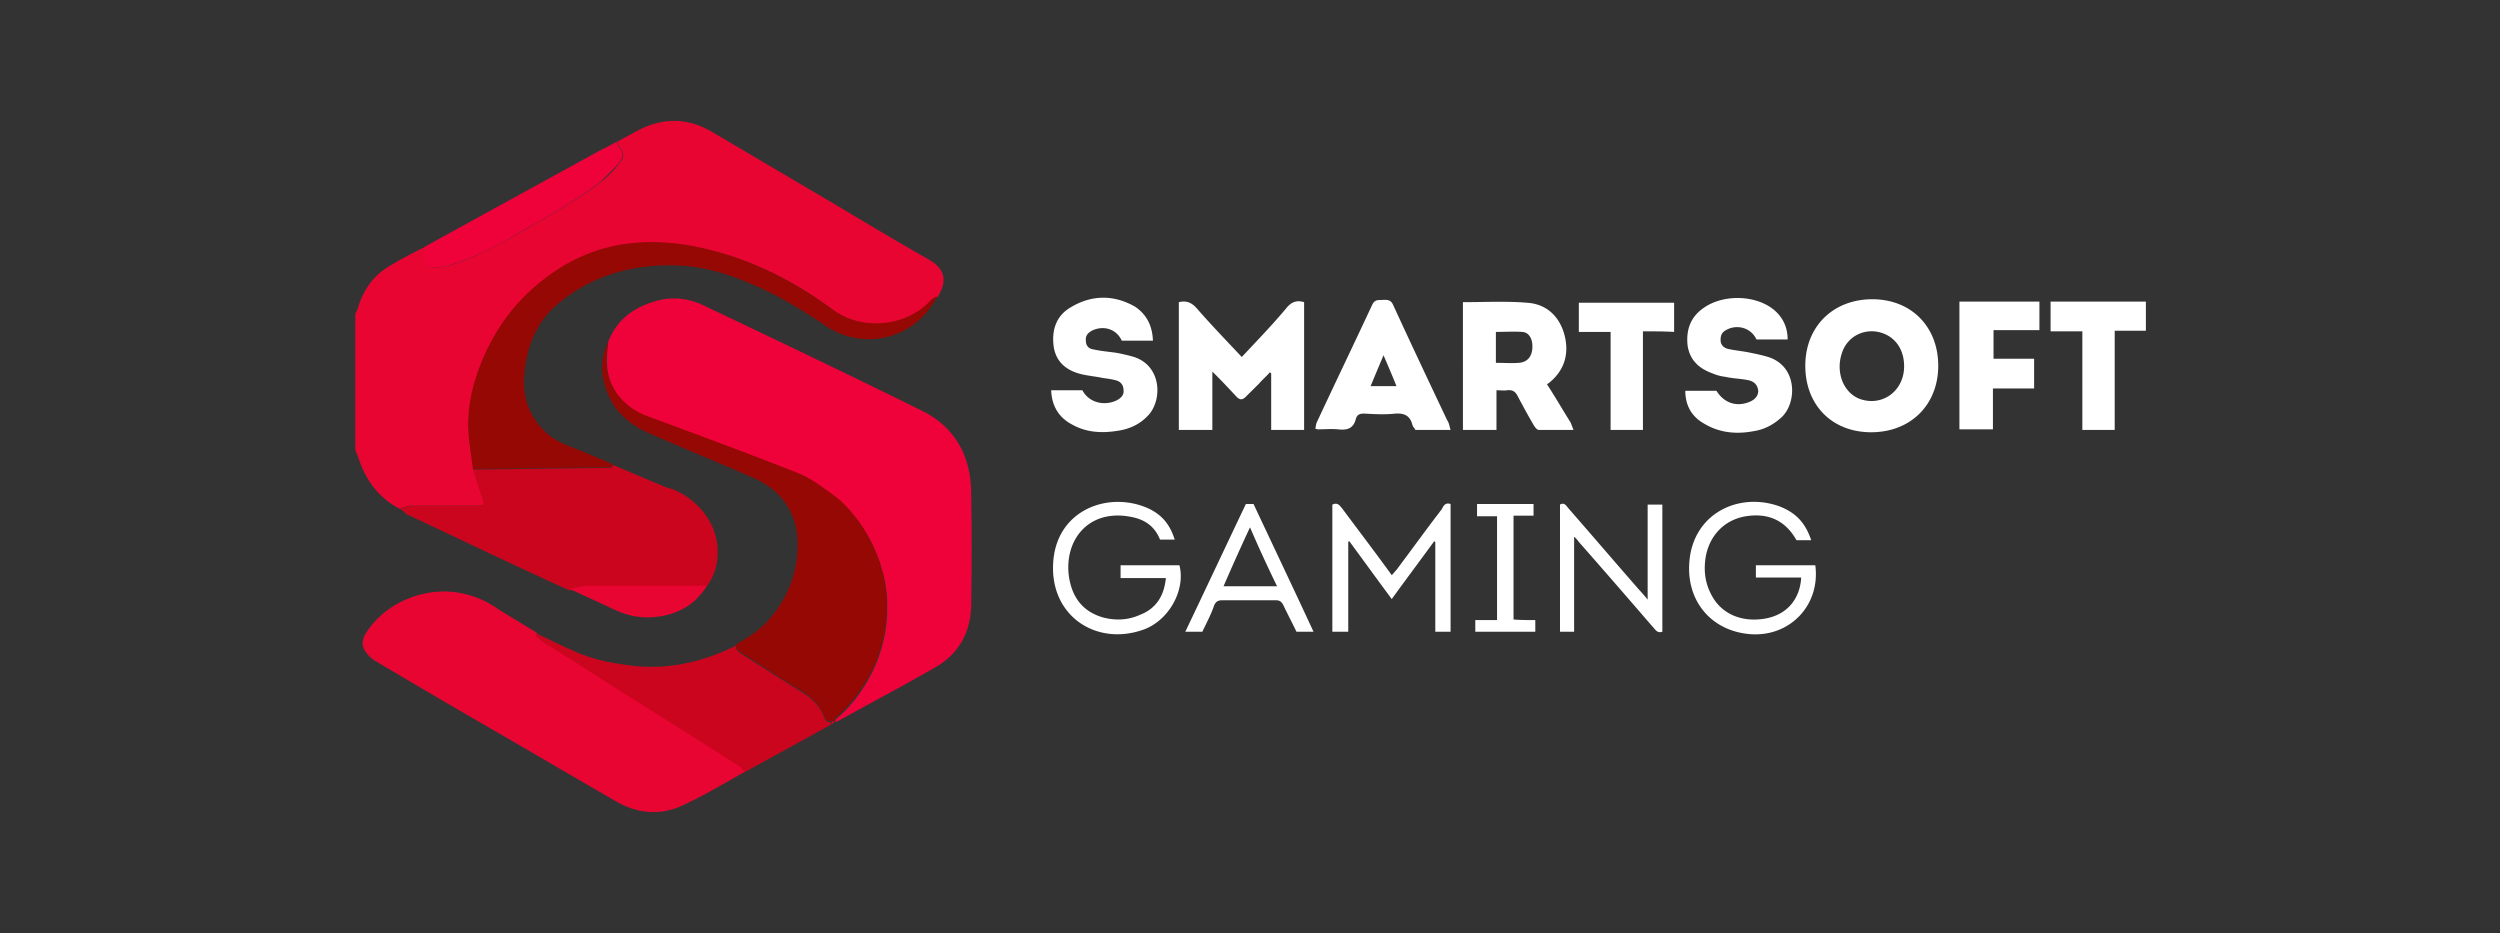
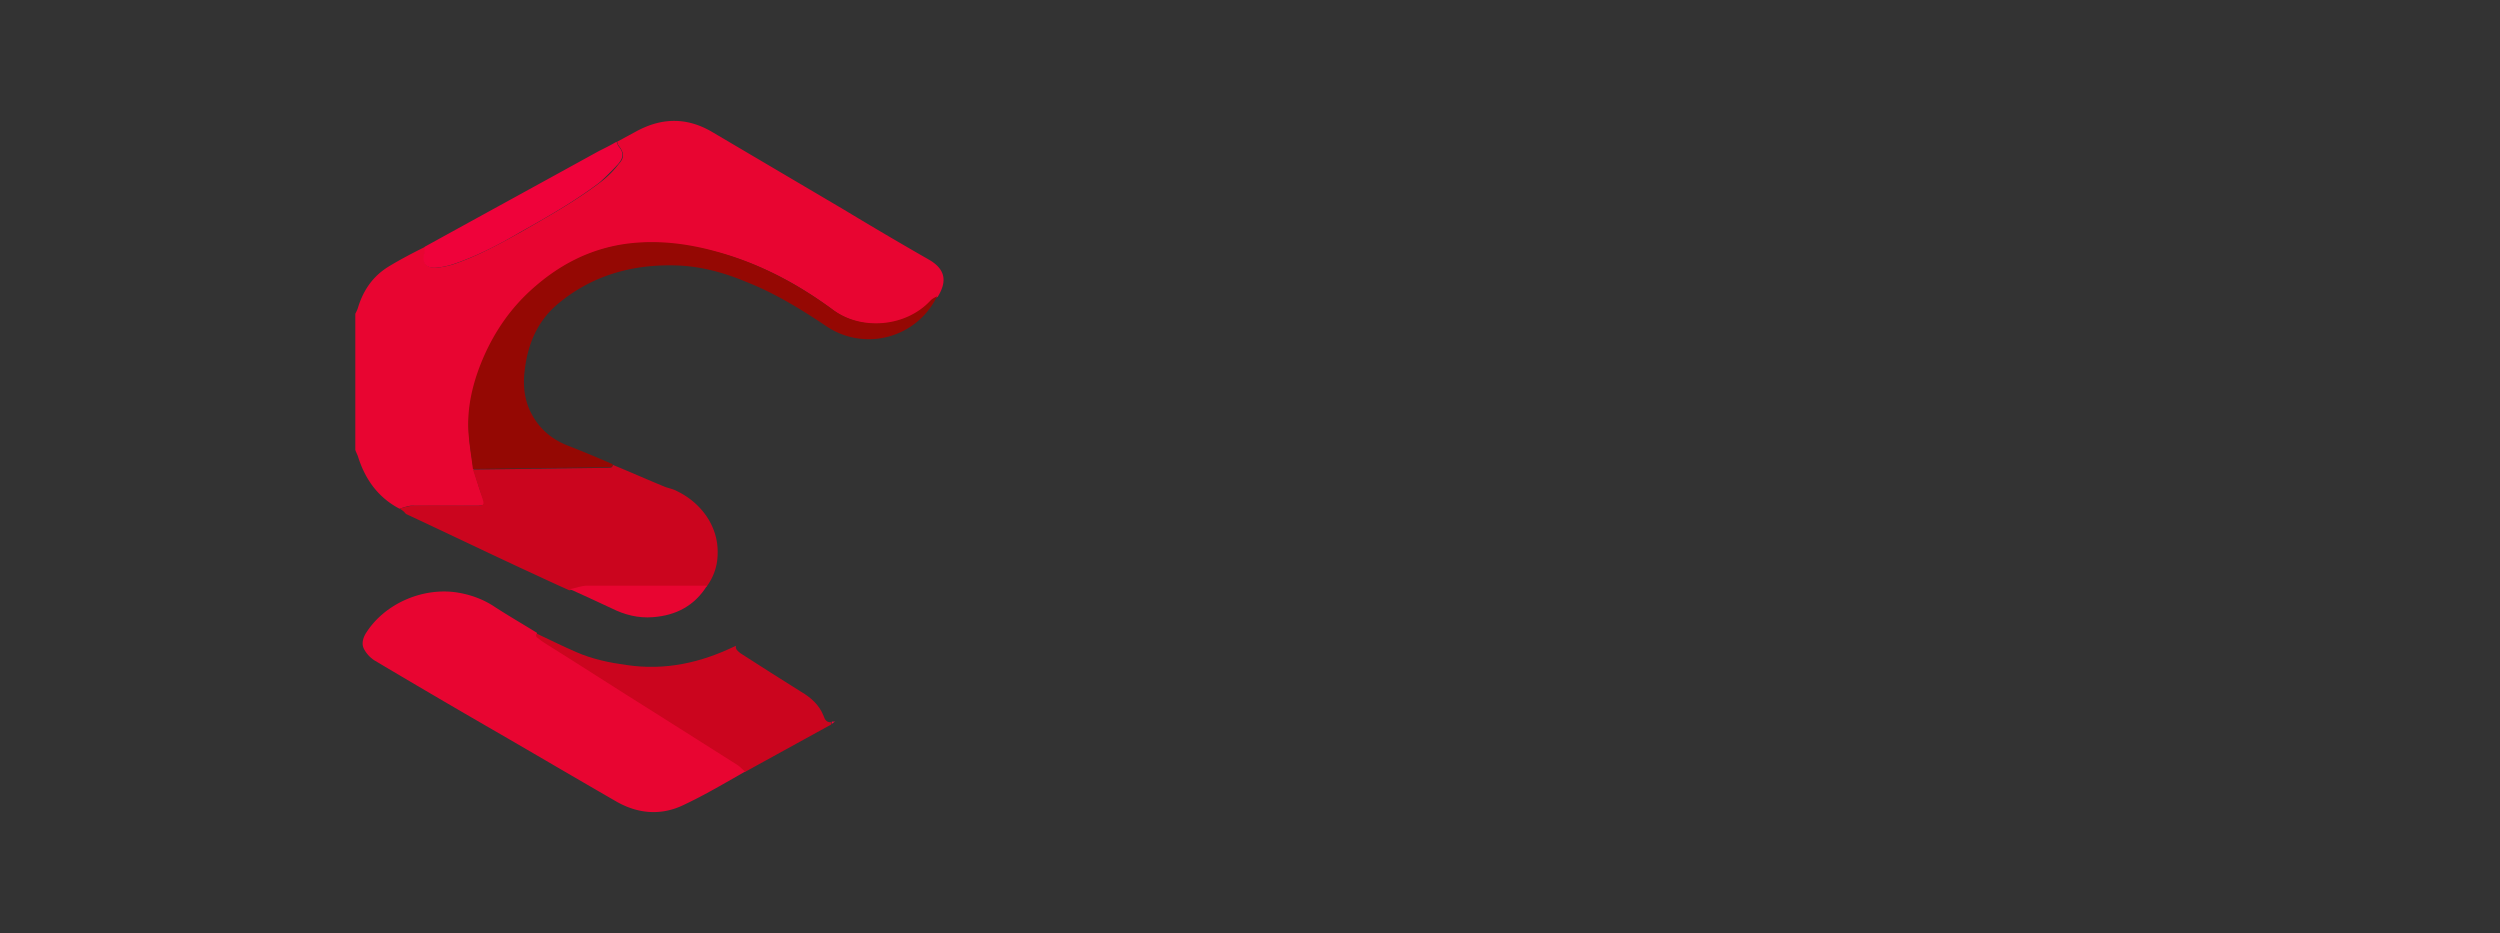
<svg xmlns="http://www.w3.org/2000/svg" fill="none" viewBox="0 0 150 56" id="providers--smartsoft">
  <rect x="0" y="0" width="150" height="56" fill="#333333" stroke="none" />
  <g clip-path="url(#isa)">
    <path d="M23.965 30.52c-1.27-.665-2.047-1.75-2.47-3.08-.036-.14-.142-.315-.177-.455V18.83c.07-.14.14-.28.176-.42.318-1.015.883-1.82 1.765-2.38.741-.455 1.482-.84 2.259-1.225 0 .14 0 .28-.036.42-.14.56.106.875.706.84a4.82 4.82 0 001.024-.21c1.447-.49 2.788-1.225 4.094-1.96 1.588-.91 3.212-1.82 4.694-2.94a5.71 5.71 0 001.13-1.12c.352-.385.317-.665 0-1.085-.071-.07-.071-.175-.107-.245l1.165-.63c1.553-.84 3.07-.84 4.588.07l7.836 4.62a245.2 245.2 0 005.117 3.01c.918.525 1.165 1.225.53 2.24-.141.07-.282.14-.388.245-1.483 1.61-4.165 1.82-5.86.56-2.117-1.575-4.411-2.8-7.023-3.5-1.764-.455-3.565-.7-5.4-.455-2.188.28-4.059 1.295-5.682 2.765-1.235 1.12-2.153 2.45-2.824 3.955-.6 1.365-.988 2.8-.953 4.305 0 .84.177 1.645.283 2.485.176.525.317 1.085.53 1.61.21.525.176.56-.424.56h-3.671c-.318-.035-.6.105-.882.175z" fill="#E80531" />
-     <path d="M36.494 20.51c.459-1.225 1.412-1.995 2.647-2.38 1.024-.35 2.047-.28 3.035.175 4.412 2.1 8.824 4.2 13.2 6.37 1.942.98 2.86 2.695 2.895 4.83.035 2.275.035 4.55 0 6.825-.036 1.61-.742 2.905-2.153 3.71-1.942 1.12-3.883 2.135-5.824 3.22-.07.035-.106.035-.176.07 0-.07 0-.14.035-.175.882-.735 1.553-1.645 2.082-2.625a8.76 8.76 0 00.989-3.605c.035-.77 0-1.505-.177-2.275-.282-1.155-.741-2.24-1.412-3.185-.494-.7-1.058-1.33-1.764-1.82-.6-.42-1.2-.91-1.871-1.155-3-1.19-6.035-2.31-9.07-3.43-1.624-.595-2.612-1.96-2.507-3.605 0-.385.036-.665.071-.945z" fill="#EF023A" />
    <path d="M44.753 46.27c-1.235.7-2.47 1.435-3.741 2.03-1.377.665-2.788.525-4.094-.245-2.612-1.505-5.224-3.045-7.836-4.55a639.38 639.38 0 01-6.564-3.85 1.826 1.826 0 01-.67-.7c-.177-.315-.071-.7.14-1.015 1.13-1.75 3.424-2.73 5.506-2.38.812.14 1.553.42 2.224.875.811.525 1.659 1.015 2.506 1.54 0 .07-.036.175 0 .21.176.14.353.28.529.385 2.188 1.365 4.341 2.765 6.53 4.13l4.976 3.15c.176.105.318.28.494.42z" fill="#E80531" />
    <path d="M23.965 30.52c.282-.07.564-.175.847-.175 1.235-.035 2.435 0 3.67 0 .6 0 .6-.035.424-.56-.177-.525-.353-1.085-.53-1.61l8.083-.105c.07 0 .176 0 .247-.035a.264.264 0 00.07-.14c1.024.42 2.047.875 3.071 1.295.247.105.53.14.776.28 1.448.7 2.471 2.1 2.436 3.71 0 .735-.212 1.4-.67 2.03h-7.2c-.354 0-.707.14-1.024.21-.953-.42-1.906-.875-2.824-1.295-2.33-1.085-4.659-2.205-6.988-3.29a1.027 1.027 0 00-.388-.315z" fill="#CB051E" />
-     <path d="M36.494 20.51c-.035.28-.07.595-.106.875-.106 1.645.883 3.01 2.506 3.605 3.035 1.12 6.07 2.24 9.07 3.43.671.28 1.271.735 1.871 1.155.706.49 1.27 1.12 1.765 1.82.67.98 1.165 2.03 1.412 3.185.176.77.212 1.505.176 2.275a8.608 8.608 0 01-.988 3.605c-.565 1.015-1.235 1.89-2.082 2.625-.036.035-.036.105-.036.175h-.211c-.283.035-.389-.175-.46-.385-.282-.665-.776-1.085-1.34-1.435-1.236-.735-2.436-1.54-3.636-2.31-.176-.105-.317-.21-.282-.455.776-.455 1.518-.91 2.082-1.61 1.06-1.26 1.624-2.765 1.624-4.375 0-1.925-.953-3.29-2.753-4.06-2.012-.875-4.059-1.715-6.07-2.59-1.377-.595-2.365-1.505-2.754-2.975-.247-.84-.211-1.715.212-2.555z" fill="#950803" />
    <path d="M36.776 27.86c-.035.035-.035.14-.07.14-.07.035-.141.035-.247.035l-8.083.105c-.106-.84-.247-1.645-.282-2.485-.035-1.505.353-2.94.953-4.305.67-1.505 1.588-2.835 2.823-3.955 1.624-1.47 3.46-2.45 5.683-2.765 1.835-.245 3.635-.035 5.4.455 2.576.7 4.87 1.925 7.023 3.5 1.694 1.26 4.377 1.05 5.86-.56.105-.105.246-.175.387-.245a4.548 4.548 0 01-6.706 1.75c-1.517-1.015-3.07-1.96-4.764-2.625-1.341-.56-2.753-.945-4.236-.98-2.647-.07-5.082.63-7.129 2.38-1.165 1.015-1.73 2.38-1.906 3.92-.106.805-.035 1.61.283 2.345.458 1.015 1.2 1.715 2.223 2.135.988.385 1.906.77 2.788 1.155z" fill="#950803" />
    <path d="M44.153 38.745c-.035.21.106.315.282.455 1.2.77 2.4 1.54 3.636 2.31.6.35 1.094.805 1.34 1.435.071.21.177.42.46.385v.14c-1.73.945-3.424 1.89-5.153 2.835-.177-.14-.318-.315-.494-.42l-4.977-3.15c-2.188-1.365-4.341-2.765-6.53-4.13-.176-.105-.352-.245-.529-.385-.035-.035 0-.14 0-.21.812.385 1.588.77 2.4 1.12.953.42 1.977.63 3 .77 2.33.35 4.483-.14 6.565-1.155z" fill="#CB051E" />
    <path d="M36.988 8.505c.036.07.07.175.106.245.318.385.353.665 0 1.085-.353.385-.741.77-1.13 1.12-1.481 1.12-3.07 2.03-4.693 2.94-1.306.77-2.647 1.47-4.094 1.96a4.83 4.83 0 01-1.024.21c-.6.035-.847-.28-.706-.84.036-.14.036-.28.036-.42 3.494-1.925 6.952-3.815 10.446-5.74.353-.175.706-.35 1.06-.56z" fill="#EF023A" />
    <path d="M34.2 35.35c.353-.07.706-.21 1.023-.21h7.2c-.74 1.19-1.835 1.785-3.247 1.89-.882.07-1.694-.14-2.47-.525-.812-.385-1.659-.77-2.506-1.155z" fill="#E80531" />
-     <path d="M78.247 18.13v7.665h-1.976V22.4c-.036-.035-.07-.035-.07-.07-.213.245-.46.455-.671.7l-.777.77c-.212.21-.353.21-.565 0-.423-.455-.847-.91-1.27-1.33l-.177-.175v3.5H70.73V18.13c.423-.105.74 0 1.058.35.883 1.015 1.8 1.96 2.718 2.94.918-.98 1.835-1.925 2.682-2.94.283-.35.6-.49 1.06-.35zm34.094-.175c2.33 0 3.953 1.645 3.953 3.99s-1.659 3.99-4.023 3.99c-2.365 0-3.953-1.645-3.953-3.99s1.658-3.99 4.023-3.99zm1.906 4.025c0-.98-.494-1.715-1.306-1.995-1.023-.35-2.117.175-2.435 1.225-.388 1.19.141 2.45 1.2 2.765 1.306.385 2.541-.56 2.541-1.995zm-26.471-3.85c1.306 0 2.577-.07 3.847.035 1.13.07 1.906.77 2.224 1.855.318 1.12.07 2.135-.847 2.905-.035.035-.106.07-.177.14.46.7.883 1.435 1.342 2.17.105.14.14.315.247.56h-2.083c-.106 0-.211-.14-.282-.245-.353-.595-.67-1.19-.988-1.785-.141-.28-.318-.385-.636-.35-.176.035-.388 0-.635 0v2.38h-2.012V18.13zm1.977 3.64c.494 0 .953.035 1.376 0 .494-.035.777-.35.812-.875.035-.525-.176-.945-.6-.98-.53-.035-1.059 0-1.588 0v1.855zm-20.577-1.33h-1.87c-.318-.7-1.094-.945-1.8-.595-.247.14-.388.315-.353.595 0 .315.176.49.459.525.459.105.953.14 1.412.21.352.07.67.14 1.023.245 1.694.56 1.694 2.66.812 3.535-.459.49-1.059.77-1.694.875-.989.175-1.942.14-2.824-.35-.812-.42-1.235-1.12-1.27-2.065h1.87c.388.735 1.306.98 2.082.595.248-.14.424-.315.389-.595 0-.315-.177-.525-.46-.595-.246-.07-.528-.105-.776-.14-.494-.105-1.023-.14-1.482-.28-.812-.245-1.376-.77-1.482-1.68-.106-.945.176-1.785 1.023-2.275 1.27-.77 2.612-.77 3.883-.035.706.49 1.023 1.155 1.058 2.03zm31.942 3.01h1.87c.459.735 1.2.98 1.977.665.353-.14.529-.385.529-.665-.035-.35-.247-.56-.565-.63-.458-.105-.953-.105-1.411-.21a2.82 2.82 0 01-.777-.21c-.776-.28-1.341-.77-1.482-1.645-.106-.91.141-1.715.953-2.275 1.129-.805 3-.805 4.129.035.6.455.918 1.085.918 1.855h-1.871c-.317-.7-1.164-.945-1.835-.56-.247.14-.318.315-.318.595 0 .28.177.455.424.525.459.105.953.14 1.412.245.353.07.67.14 1.023.245 1.765.56 1.73 2.73.812 3.605-.494.455-1.024.735-1.659.84-1.094.21-2.118.105-3.071-.49-.705-.42-1.058-1.085-1.058-1.925zm-14.083 2.345h-2.117c-.036-.105-.142-.175-.177-.315-.14-.525-.459-.7-1.023-.665-.6.07-1.236.035-1.87 0-.283 0-.424.07-.495.315-.141.56-.494.7-1.059.63-.423-.035-.812 0-1.235 0-.035 0-.07-.035-.141-.035.035-.14.035-.28.106-.42 1.094-2.345 2.223-4.69 3.317-7.035.177-.35.424-.245.67-.28.248 0 .424 0 .566.28 1.058 2.31 2.153 4.62 3.247 6.93.14.21.14.385.211.595zm-4.023-4.48c-.282.665-.53 1.26-.777 1.855h1.553c-.247-.63-.494-1.19-.776-1.855zm39.035 1.995h-2.471v2.45h-2.011v-7.665h4.8v1.715h-2.753v1.715h2.435v1.785zm4.835 2.485h-1.941V19.88h-1.906v-1.785h5.718v1.75h-1.871v5.95zM98.576 19.88v5.915h-1.94v-5.88H94.73v-1.75h5.717v1.75c-.6-.035-1.2-.035-1.87-.035zM87.035 30.24v7.665h-.917v-5.39c-.036 0-.036-.035-.071-.035-.812 1.12-1.659 2.24-2.541 3.465-.882-1.19-1.694-2.31-2.541-3.465-.036 0-.036 0-.07.035v5.39h-.954v-7.63c.318-.14.424.035.6.245.988 1.33 1.977 2.625 2.965 3.99.106-.105.176-.21.282-.315.918-1.225 1.8-2.45 2.718-3.64.106-.21.212-.42.53-.315zm21.636 2.17h-.883c-.67-1.19-1.694-1.645-3.035-1.435-1.271.21-2.153 1.12-2.4 2.38-.141.805-.071 1.575.318 2.31.6 1.19 1.87 1.715 3.317 1.435 1.236-.245 2.012-1.155 2.083-2.45h-2.718v-.735h3.565c.317 2.415-1.553 4.34-3.953 4.13-2.33-.21-3.812-2.03-3.6-4.375.247-2.87 2.964-4.165 5.4-3.29.988.385 1.553.98 1.906 2.03zm-38.718 2.275h-2.718v-.77h3.53c.388 1.47-.636 3.36-2.224 3.885-2.859.98-5.682-.945-5.33-4.27.319-2.975 3.319-4.06 5.648-3.045.847.385 1.341.98 1.623 1.89H69.6c-.247-.63-.706-1.085-1.447-1.295-2.682-.7-4.306 1.19-4.024 3.465.177 1.26.812 2.17 2.118 2.52.741.175 1.447.14 2.153-.175.988-.385 1.447-1.155 1.553-2.205zm29.788 3.22c-.317.105-.423-.14-.564-.28-1.483-1.715-2.965-3.43-4.448-5.11a1.938 1.938 0 00-.282-.315v5.705H93.6v-7.63c.247-.14.353.035.494.21 1.377 1.575 2.753 3.185 4.13 4.76.211.245.423.455.635.735v-5.705h.882v7.63zm-27.6 0h-1.023c1.235-2.59 2.435-5.145 3.635-7.665h.459c1.2 2.555 2.4 5.075 3.6 7.665h-1.024c-.247-.525-.53-1.05-.776-1.575-.106-.21-.212-.315-.459-.315h-3.212c-.247 0-.388.07-.494.315-.176.525-.459 1.05-.706 1.575zM75 31.64a140.145 140.145 0 00-1.588 3.535h3.212A82.297 82.297 0 0175 31.64zm17.118 5.565v.7h-3.6v-.7h1.305v-6.23h-1.2v-.735h3.389v.7h-1.2v6.23c.423.035.847.035 1.306.035z" fill="#fff" />
    <path d="M49.906 43.435v-.14h.212c-.106.035-.142.105-.212.14z" fill="#EF023A" />
  </g>
  <defs>
    <clipPath id="isa">
      <path fill="#fff" transform="translate(21 7)" d="M0 0h108v42H0z" />
    </clipPath>
  </defs>
</svg>